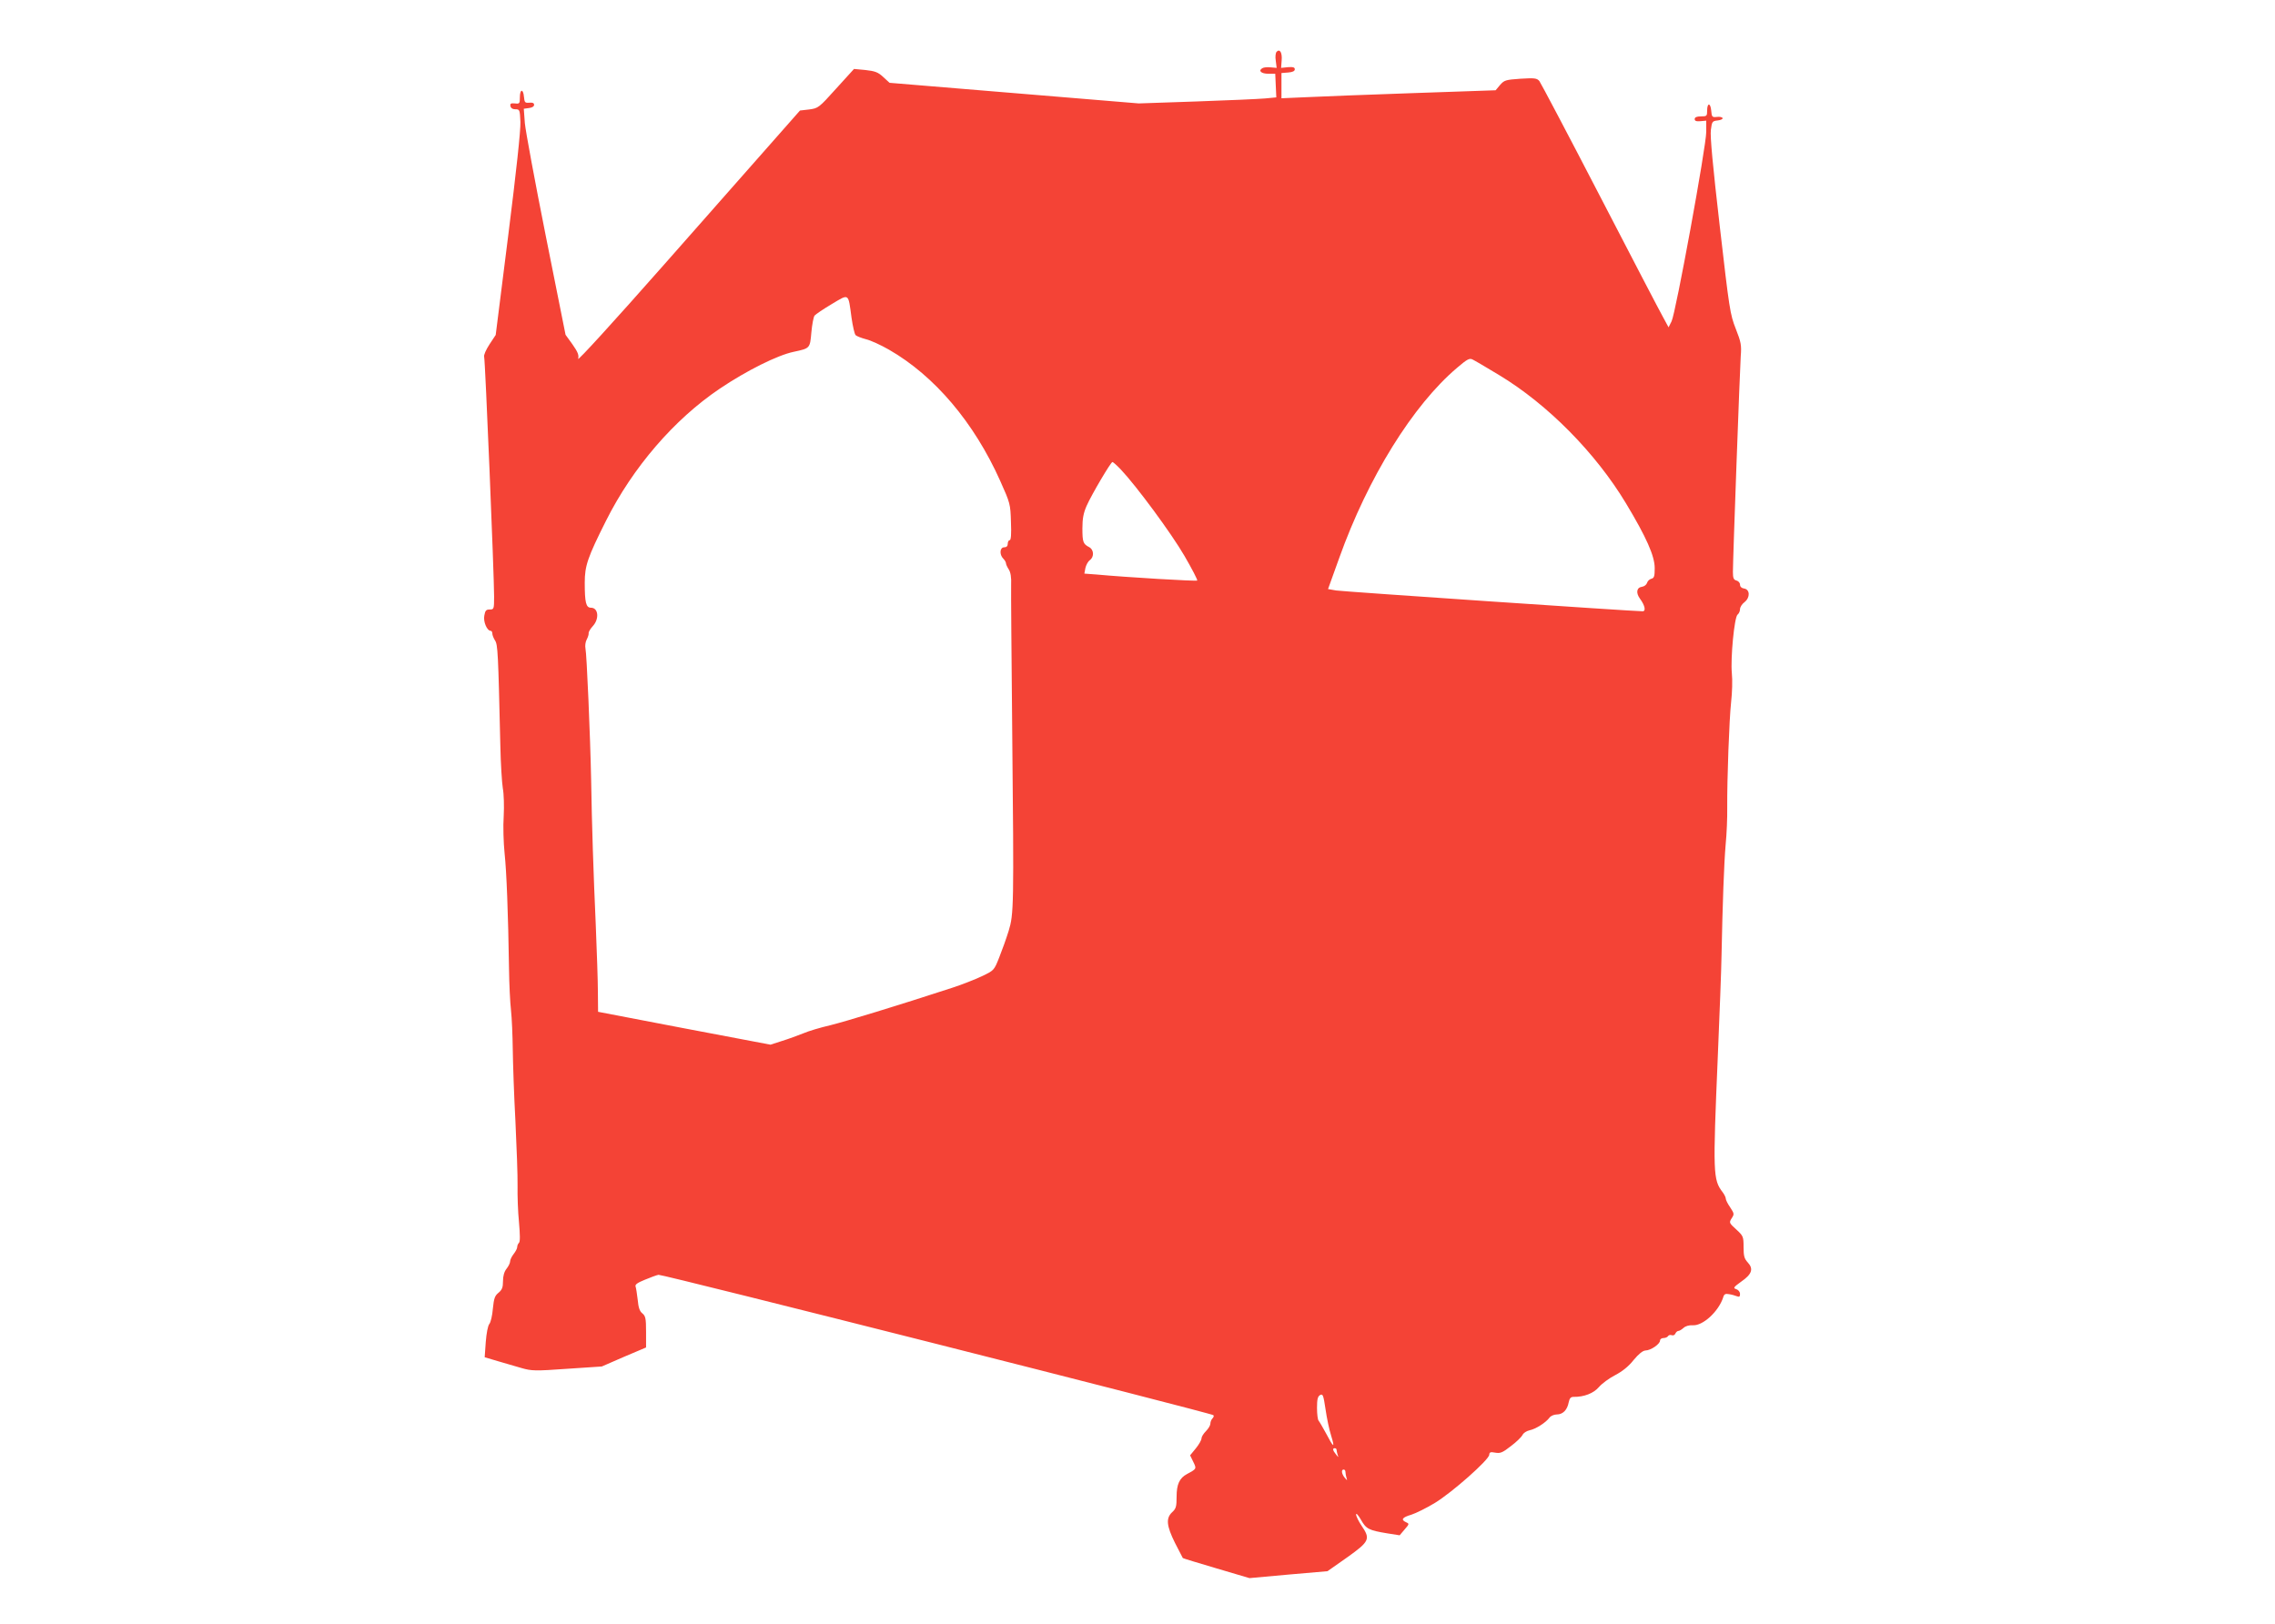
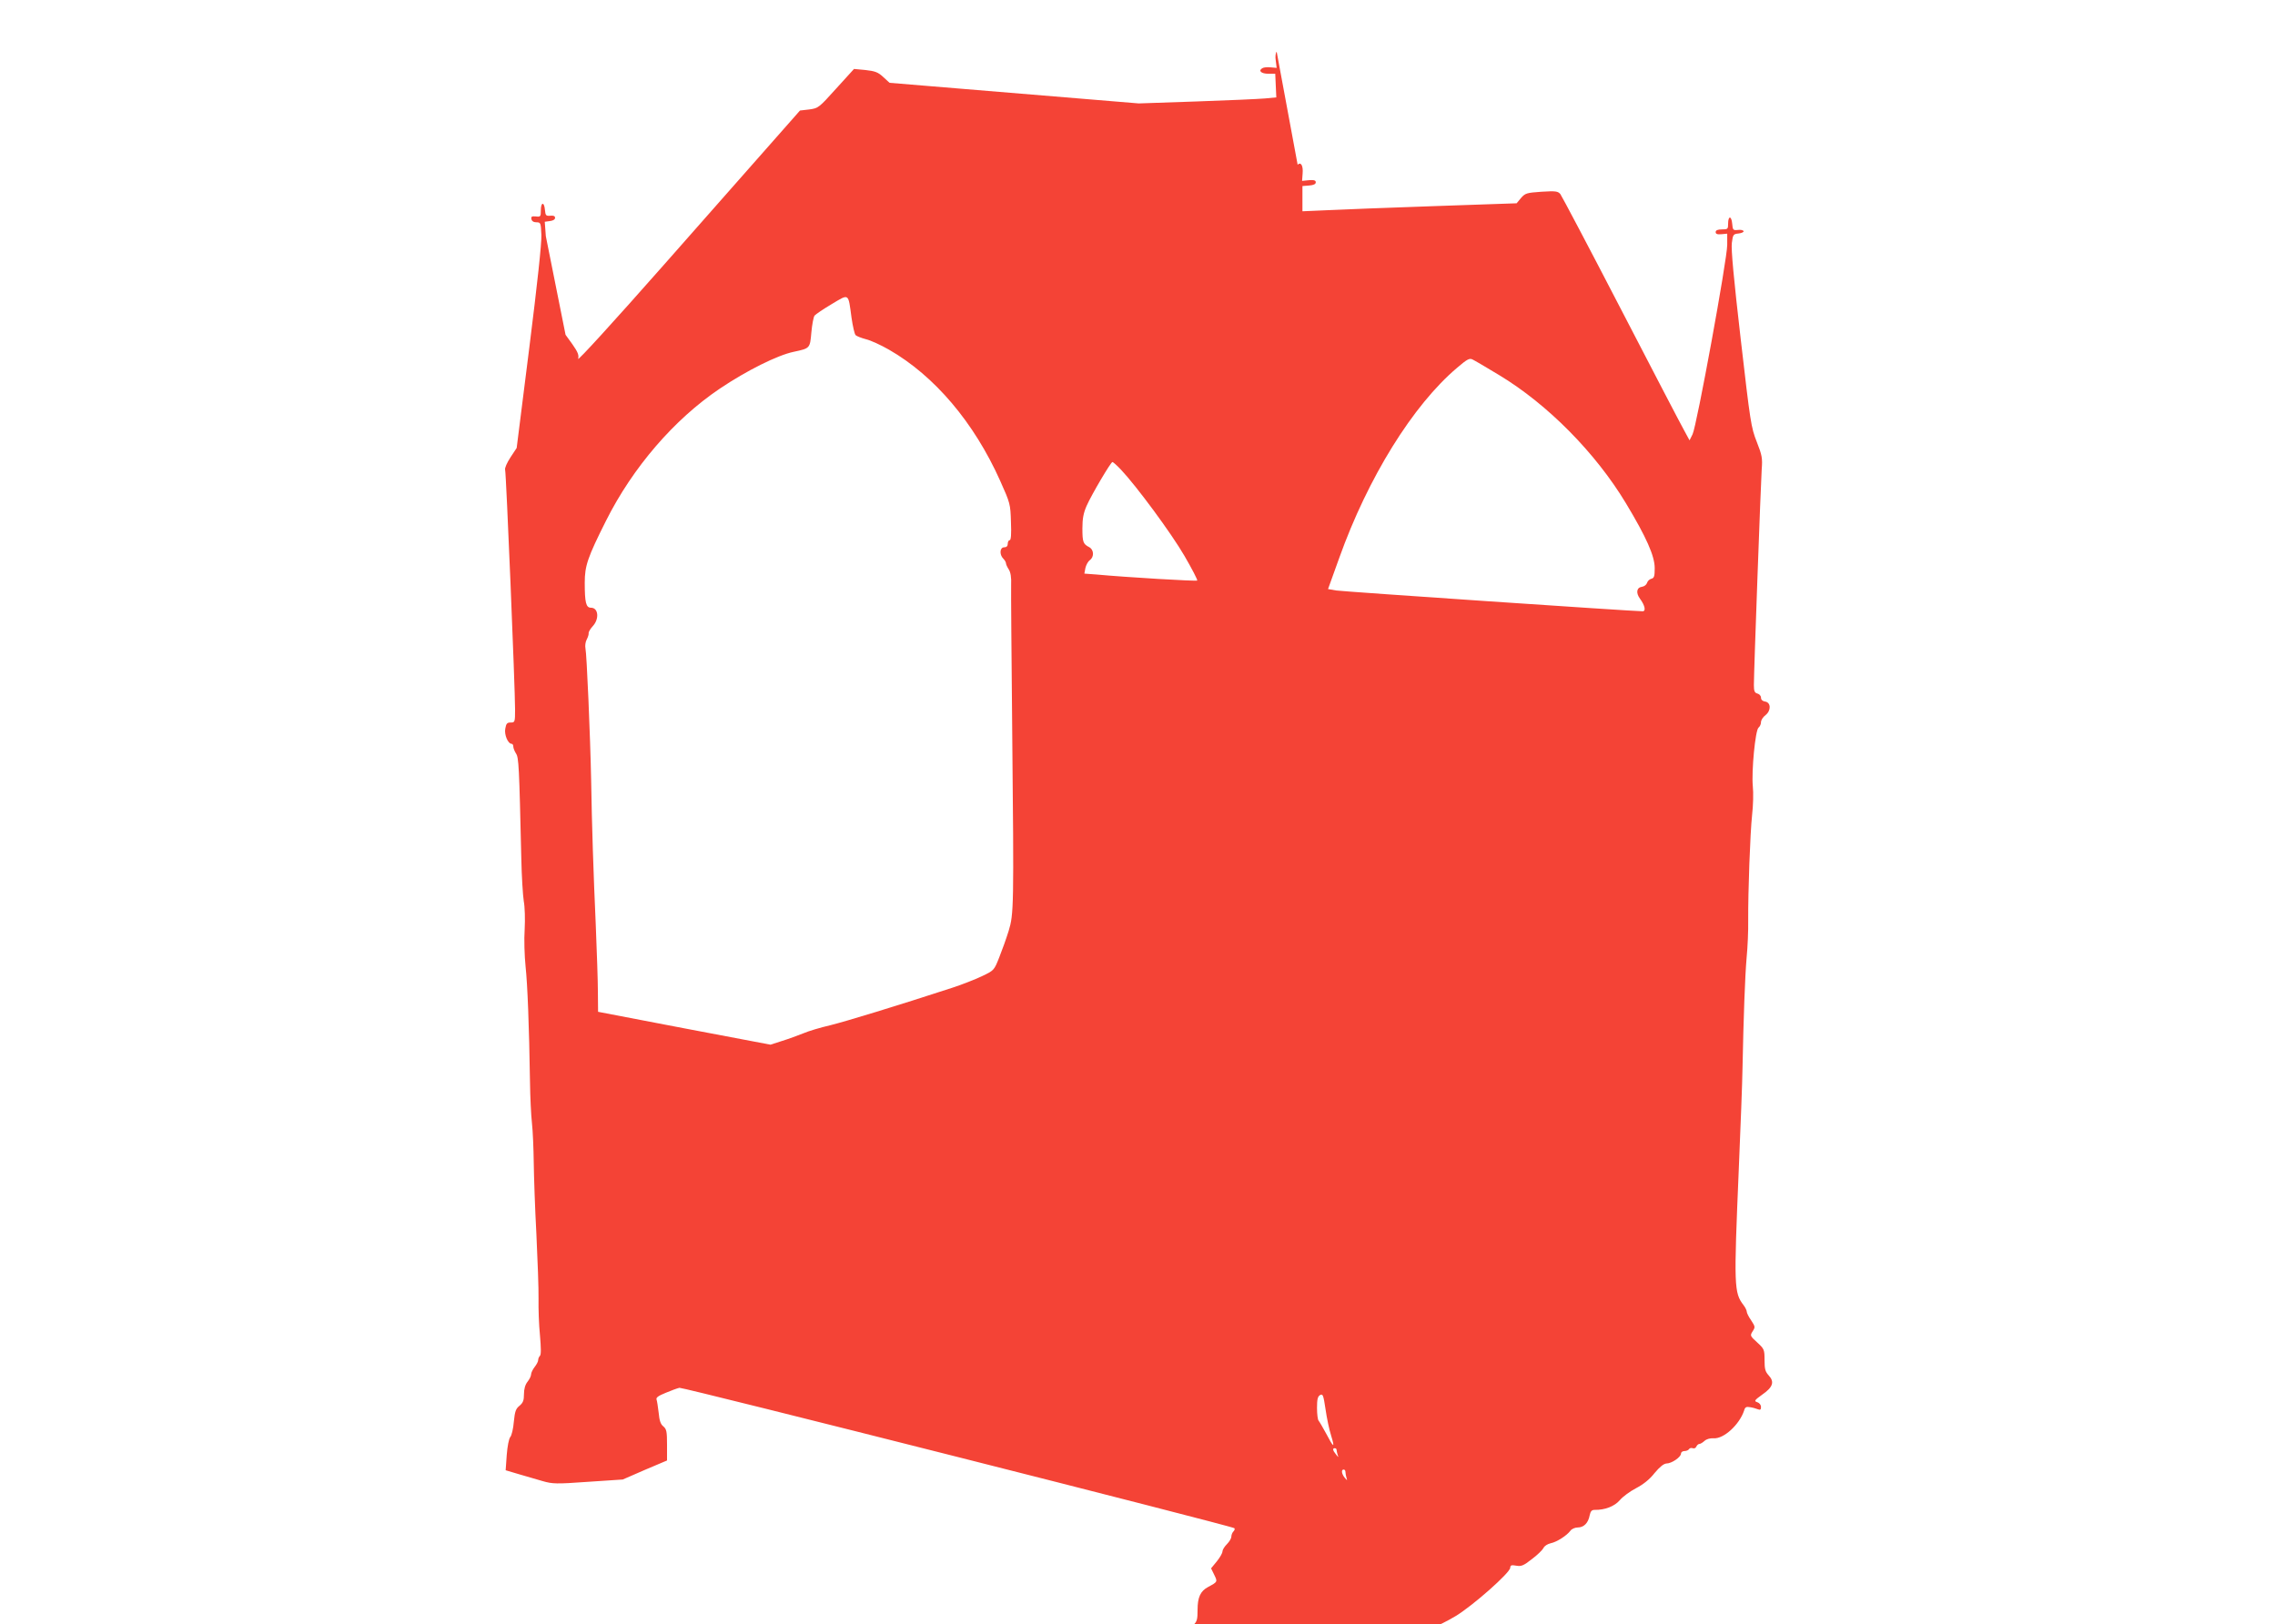
<svg xmlns="http://www.w3.org/2000/svg" version="1.0" width="1280pt" height="914pt" viewBox="0 0 1280 914" preserveAspectRatio="xMidYMid meet">
  <g transform="translate(0,914) scale(0.1,-0.1)" fill="#f44336" stroke="none">
-     <path d="M7183 8849 c-6 -6 -9 -28 -5 -51 l5 -40 -34 3 c-19 2 -40 0 -47 -5 -24 -14 -6 -31 34 -31 l39 0 3 -67 3 -66 -63 -6 c-35 -3 -209 -11 -387 -17 l-324 -11 -701 58 -701 58 -36 33 c-29 27 -46 33 -100 39 l-64 6 -100 -110 c-98 -109 -101 -111 -152 -118 l-52 -6 -134 -152 c-73 -83 -355 -403 -627 -711 -292 -331 -491 -549 -487 -534 5 21 -2 38 -32 81 l-39 54 -111 555 c-61 306 -114 592 -118 636 l-6 81 29 4 c18 2 29 9 29 18 0 10 -8 14 -27 12 -24 -2 -27 1 -30 33 -4 47 -23 45 -23 -3 0 -35 -2 -37 -28 -34 -23 2 -28 -1 -25 -15 2 -11 12 -18 28 -18 24 0 25 -3 28 -71 2 -46 -23 -277 -68 -635 l-71 -564 -35 -53 c-20 -31 -33 -60 -30 -70 6 -18 56 -1228 56 -1349 0 -71 -1 -73 -25 -73 -20 0 -25 -6 -30 -34 -7 -34 15 -86 36 -86 5 0 9 -7 9 -15 0 -9 7 -26 15 -39 16 -23 18 -72 30 -588 2 -104 9 -213 14 -244 6 -31 8 -101 5 -157 -4 -57 -1 -150 5 -209 11 -102 20 -331 25 -653 1 -82 6 -186 11 -230 5 -44 9 -143 10 -220 1 -77 7 -259 15 -405 7 -146 13 -309 12 -363 -1 -55 2 -147 8 -205 6 -70 7 -109 0 -116 -6 -6 -10 -16 -10 -24 0 -8 -9 -25 -20 -39 -11 -14 -20 -33 -20 -42 0 -9 -9 -27 -20 -41 -13 -16 -20 -41 -20 -70 0 -35 -5 -48 -25 -65 -21 -17 -26 -31 -32 -90 -3 -38 -12 -77 -20 -86 -8 -10 -16 -51 -20 -102 l-6 -85 74 -22 c41 -12 101 -29 134 -39 56 -16 75 -17 256 -4 l195 13 124 54 125 53 0 88 c0 76 -3 89 -21 104 -15 12 -22 32 -26 76 -4 33 -9 67 -12 75 -4 11 10 21 52 38 31 13 66 26 77 28 20 4 3110 -778 3122 -790 4 -4 1 -12 -5 -18 -7 -7 -12 -20 -12 -30 0 -9 -11 -28 -25 -42 -14 -14 -25 -32 -25 -41 0 -9 -14 -34 -32 -56 l-32 -39 18 -37 c19 -39 19 -39 -35 -68 -43 -23 -59 -58 -59 -128 0 -55 -3 -67 -25 -87 -36 -34 -32 -76 16 -173 23 -45 43 -84 44 -85 2 -2 87 -28 189 -58 l186 -55 220 20 219 19 111 78 c126 90 132 103 80 179 -16 24 -30 52 -30 62 0 10 11 -2 27 -29 29 -52 44 -60 148 -77 l70 -11 28 33 c27 31 27 32 7 41 -30 14 -20 27 31 42 25 8 84 37 132 66 97 59 305 243 306 271 1 15 7 17 34 12 28 -5 41 0 88 37 31 23 60 52 65 62 5 12 23 23 40 27 35 7 91 43 112 71 7 10 26 18 41 18 34 0 59 25 67 68 5 24 12 31 28 31 58 -1 112 20 142 55 17 20 58 50 91 67 40 21 76 49 104 85 30 36 52 53 67 54 29 0 82 36 82 56 0 8 9 14 19 14 11 0 23 5 26 11 4 6 13 8 21 5 8 -3 17 1 20 9 4 8 11 15 17 15 6 0 19 8 29 17 12 11 32 16 51 15 57 -5 146 77 172 156 5 19 12 23 33 19 15 -2 35 -8 45 -12 13 -5 17 -2 17 13 0 12 -9 23 -21 27 -19 6 -16 11 27 42 61 42 71 72 38 108 -20 22 -24 36 -24 87 0 59 -2 63 -41 99 -41 37 -41 39 -26 63 15 23 15 26 -8 61 -14 20 -25 42 -25 49 0 7 -8 24 -18 37 -54 71 -55 103 -27 764 10 237 20 493 21 570 6 296 14 514 23 620 6 61 10 155 9 210 -1 163 11 493 22 595 6 52 8 125 4 161 -8 86 14 315 32 330 8 6 14 20 14 31 0 11 11 29 26 40 32 26 30 71 -3 76 -14 2 -23 10 -23 22 0 10 -9 20 -20 23 -16 4 -20 14 -20 48 0 73 39 1139 44 1214 5 62 2 79 -28 155 -32 81 -36 109 -90 577 -39 338 -55 507 -50 542 6 47 8 50 38 53 17 2 30 8 28 13 -2 6 -16 9 -32 7 -27 -3 -29 0 -32 35 -4 46 -23 46 -23 0 0 -30 -2 -32 -35 -32 -24 0 -35 -5 -35 -15 0 -11 9 -14 33 -12 l32 3 0 -63 c0 -81 -172 -1021 -195 -1066 l-17 -34 -32 59 c-18 32 -178 339 -356 683 -178 344 -331 633 -339 644 -14 16 -26 18 -106 13 -84 -6 -91 -8 -115 -35 l-25 -30 -465 -16 c-256 -9 -527 -19 -602 -23 l-138 -6 0 71 0 71 38 3 c25 2 37 8 37 18 0 11 -9 14 -38 12 l-39 -4 3 41 c4 45 -10 68 -28 50z m-2392 -1497 c7 -48 17 -92 23 -98 6 -6 32 -16 58 -23 26 -6 85 -33 130 -59 256 -147 478 -409 625 -737 57 -127 58 -132 61 -232 3 -70 0 -103 -7 -103 -6 0 -11 -9 -11 -20 0 -13 -7 -20 -20 -20 -25 0 -28 -41 -5 -64 8 -8 15 -20 15 -26 0 -6 7 -21 16 -35 10 -16 15 -44 13 -87 -1 -35 2 -400 6 -813 10 -1006 9 -1038 -20 -1134 -13 -42 -37 -109 -53 -149 -29 -73 -29 -73 -98 -106 -38 -18 -112 -47 -164 -64 -312 -102 -608 -192 -690 -212 -52 -12 -120 -32 -150 -45 -30 -12 -84 -32 -120 -43 l-65 -21 -485 92 -485 93 -1 109 c0 61 -6 232 -12 380 -13 287 -22 562 -26 815 -5 251 -25 713 -32 741 -3 15 0 37 7 50 7 13 12 29 11 36 -1 6 9 24 23 39 38 41 32 104 -10 104 -28 0 -35 29 -35 141 0 95 16 142 120 349 150 299 383 570 640 743 150 101 324 188 415 207 93 20 92 19 100 109 4 44 12 87 18 95 7 8 50 37 97 65 99 59 92 64 111 -77z m3644 -323 c272 -164 542 -437 713 -721 115 -191 162 -297 162 -365 0 -46 -3 -56 -19 -60 -11 -3 -21 -13 -24 -23 -3 -10 -15 -20 -28 -22 -31 -4 -36 -34 -12 -67 28 -38 35 -71 15 -71 -53 0 -1685 111 -1724 117 l-46 8 63 175 c161 451 415 861 664 1071 55 47 69 55 86 46 11 -5 79 -45 150 -88z m-2129 -531 c88 -93 285 -360 358 -486 43 -74 75 -136 72 -139 -5 -5 -395 18 -568 34 l-67 5 6 32 c4 17 15 37 25 44 25 18 23 59 -4 73 -34 18 -38 28 -38 106 0 55 6 86 24 127 29 65 136 246 145 246 4 0 25 -19 47 -42z m1184 -5439 c22 -72 14 -68 -30 16 -18 33 -36 64 -41 70 -5 5 -9 37 -9 72 0 49 4 64 17 72 16 9 19 0 31 -80 7 -49 21 -116 32 -150z m30 -78 c0 -5 3 -18 6 -28 6 -16 5 -16 -9 2 -19 23 -21 35 -7 35 6 0 10 -4 10 -9z m50 -125 c0 -8 3 -23 6 -33 5 -16 4 -16 -10 1 -18 22 -21 46 -6 46 6 0 10 -6 10 -14z" />
+     <path d="M7183 8849 c-6 -6 -9 -28 -5 -51 l5 -40 -34 3 c-19 2 -40 0 -47 -5 -24 -14 -6 -31 34 -31 l39 0 3 -67 3 -66 -63 -6 c-35 -3 -209 -11 -387 -17 l-324 -11 -701 58 -701 58 -36 33 c-29 27 -46 33 -100 39 l-64 6 -100 -110 c-98 -109 -101 -111 -152 -118 l-52 -6 -134 -152 c-73 -83 -355 -403 -627 -711 -292 -331 -491 -549 -487 -534 5 21 -2 38 -32 81 l-39 54 -111 555 l-6 81 29 4 c18 2 29 9 29 18 0 10 -8 14 -27 12 -24 -2 -27 1 -30 33 -4 47 -23 45 -23 -3 0 -35 -2 -37 -28 -34 -23 2 -28 -1 -25 -15 2 -11 12 -18 28 -18 24 0 25 -3 28 -71 2 -46 -23 -277 -68 -635 l-71 -564 -35 -53 c-20 -31 -33 -60 -30 -70 6 -18 56 -1228 56 -1349 0 -71 -1 -73 -25 -73 -20 0 -25 -6 -30 -34 -7 -34 15 -86 36 -86 5 0 9 -7 9 -15 0 -9 7 -26 15 -39 16 -23 18 -72 30 -588 2 -104 9 -213 14 -244 6 -31 8 -101 5 -157 -4 -57 -1 -150 5 -209 11 -102 20 -331 25 -653 1 -82 6 -186 11 -230 5 -44 9 -143 10 -220 1 -77 7 -259 15 -405 7 -146 13 -309 12 -363 -1 -55 2 -147 8 -205 6 -70 7 -109 0 -116 -6 -6 -10 -16 -10 -24 0 -8 -9 -25 -20 -39 -11 -14 -20 -33 -20 -42 0 -9 -9 -27 -20 -41 -13 -16 -20 -41 -20 -70 0 -35 -5 -48 -25 -65 -21 -17 -26 -31 -32 -90 -3 -38 -12 -77 -20 -86 -8 -10 -16 -51 -20 -102 l-6 -85 74 -22 c41 -12 101 -29 134 -39 56 -16 75 -17 256 -4 l195 13 124 54 125 53 0 88 c0 76 -3 89 -21 104 -15 12 -22 32 -26 76 -4 33 -9 67 -12 75 -4 11 10 21 52 38 31 13 66 26 77 28 20 4 3110 -778 3122 -790 4 -4 1 -12 -5 -18 -7 -7 -12 -20 -12 -30 0 -9 -11 -28 -25 -42 -14 -14 -25 -32 -25 -41 0 -9 -14 -34 -32 -56 l-32 -39 18 -37 c19 -39 19 -39 -35 -68 -43 -23 -59 -58 -59 -128 0 -55 -3 -67 -25 -87 -36 -34 -32 -76 16 -173 23 -45 43 -84 44 -85 2 -2 87 -28 189 -58 l186 -55 220 20 219 19 111 78 c126 90 132 103 80 179 -16 24 -30 52 -30 62 0 10 11 -2 27 -29 29 -52 44 -60 148 -77 l70 -11 28 33 c27 31 27 32 7 41 -30 14 -20 27 31 42 25 8 84 37 132 66 97 59 305 243 306 271 1 15 7 17 34 12 28 -5 41 0 88 37 31 23 60 52 65 62 5 12 23 23 40 27 35 7 91 43 112 71 7 10 26 18 41 18 34 0 59 25 67 68 5 24 12 31 28 31 58 -1 112 20 142 55 17 20 58 50 91 67 40 21 76 49 104 85 30 36 52 53 67 54 29 0 82 36 82 56 0 8 9 14 19 14 11 0 23 5 26 11 4 6 13 8 21 5 8 -3 17 1 20 9 4 8 11 15 17 15 6 0 19 8 29 17 12 11 32 16 51 15 57 -5 146 77 172 156 5 19 12 23 33 19 15 -2 35 -8 45 -12 13 -5 17 -2 17 13 0 12 -9 23 -21 27 -19 6 -16 11 27 42 61 42 71 72 38 108 -20 22 -24 36 -24 87 0 59 -2 63 -41 99 -41 37 -41 39 -26 63 15 23 15 26 -8 61 -14 20 -25 42 -25 49 0 7 -8 24 -18 37 -54 71 -55 103 -27 764 10 237 20 493 21 570 6 296 14 514 23 620 6 61 10 155 9 210 -1 163 11 493 22 595 6 52 8 125 4 161 -8 86 14 315 32 330 8 6 14 20 14 31 0 11 11 29 26 40 32 26 30 71 -3 76 -14 2 -23 10 -23 22 0 10 -9 20 -20 23 -16 4 -20 14 -20 48 0 73 39 1139 44 1214 5 62 2 79 -28 155 -32 81 -36 109 -90 577 -39 338 -55 507 -50 542 6 47 8 50 38 53 17 2 30 8 28 13 -2 6 -16 9 -32 7 -27 -3 -29 0 -32 35 -4 46 -23 46 -23 0 0 -30 -2 -32 -35 -32 -24 0 -35 -5 -35 -15 0 -11 9 -14 33 -12 l32 3 0 -63 c0 -81 -172 -1021 -195 -1066 l-17 -34 -32 59 c-18 32 -178 339 -356 683 -178 344 -331 633 -339 644 -14 16 -26 18 -106 13 -84 -6 -91 -8 -115 -35 l-25 -30 -465 -16 c-256 -9 -527 -19 -602 -23 l-138 -6 0 71 0 71 38 3 c25 2 37 8 37 18 0 11 -9 14 -38 12 l-39 -4 3 41 c4 45 -10 68 -28 50z m-2392 -1497 c7 -48 17 -92 23 -98 6 -6 32 -16 58 -23 26 -6 85 -33 130 -59 256 -147 478 -409 625 -737 57 -127 58 -132 61 -232 3 -70 0 -103 -7 -103 -6 0 -11 -9 -11 -20 0 -13 -7 -20 -20 -20 -25 0 -28 -41 -5 -64 8 -8 15 -20 15 -26 0 -6 7 -21 16 -35 10 -16 15 -44 13 -87 -1 -35 2 -400 6 -813 10 -1006 9 -1038 -20 -1134 -13 -42 -37 -109 -53 -149 -29 -73 -29 -73 -98 -106 -38 -18 -112 -47 -164 -64 -312 -102 -608 -192 -690 -212 -52 -12 -120 -32 -150 -45 -30 -12 -84 -32 -120 -43 l-65 -21 -485 92 -485 93 -1 109 c0 61 -6 232 -12 380 -13 287 -22 562 -26 815 -5 251 -25 713 -32 741 -3 15 0 37 7 50 7 13 12 29 11 36 -1 6 9 24 23 39 38 41 32 104 -10 104 -28 0 -35 29 -35 141 0 95 16 142 120 349 150 299 383 570 640 743 150 101 324 188 415 207 93 20 92 19 100 109 4 44 12 87 18 95 7 8 50 37 97 65 99 59 92 64 111 -77z m3644 -323 c272 -164 542 -437 713 -721 115 -191 162 -297 162 -365 0 -46 -3 -56 -19 -60 -11 -3 -21 -13 -24 -23 -3 -10 -15 -20 -28 -22 -31 -4 -36 -34 -12 -67 28 -38 35 -71 15 -71 -53 0 -1685 111 -1724 117 l-46 8 63 175 c161 451 415 861 664 1071 55 47 69 55 86 46 11 -5 79 -45 150 -88z m-2129 -531 c88 -93 285 -360 358 -486 43 -74 75 -136 72 -139 -5 -5 -395 18 -568 34 l-67 5 6 32 c4 17 15 37 25 44 25 18 23 59 -4 73 -34 18 -38 28 -38 106 0 55 6 86 24 127 29 65 136 246 145 246 4 0 25 -19 47 -42z m1184 -5439 c22 -72 14 -68 -30 16 -18 33 -36 64 -41 70 -5 5 -9 37 -9 72 0 49 4 64 17 72 16 9 19 0 31 -80 7 -49 21 -116 32 -150z m30 -78 c0 -5 3 -18 6 -28 6 -16 5 -16 -9 2 -19 23 -21 35 -7 35 6 0 10 -4 10 -9z m50 -125 c0 -8 3 -23 6 -33 5 -16 4 -16 -10 1 -18 22 -21 46 -6 46 6 0 10 -6 10 -14z" />
  </g>
</svg>